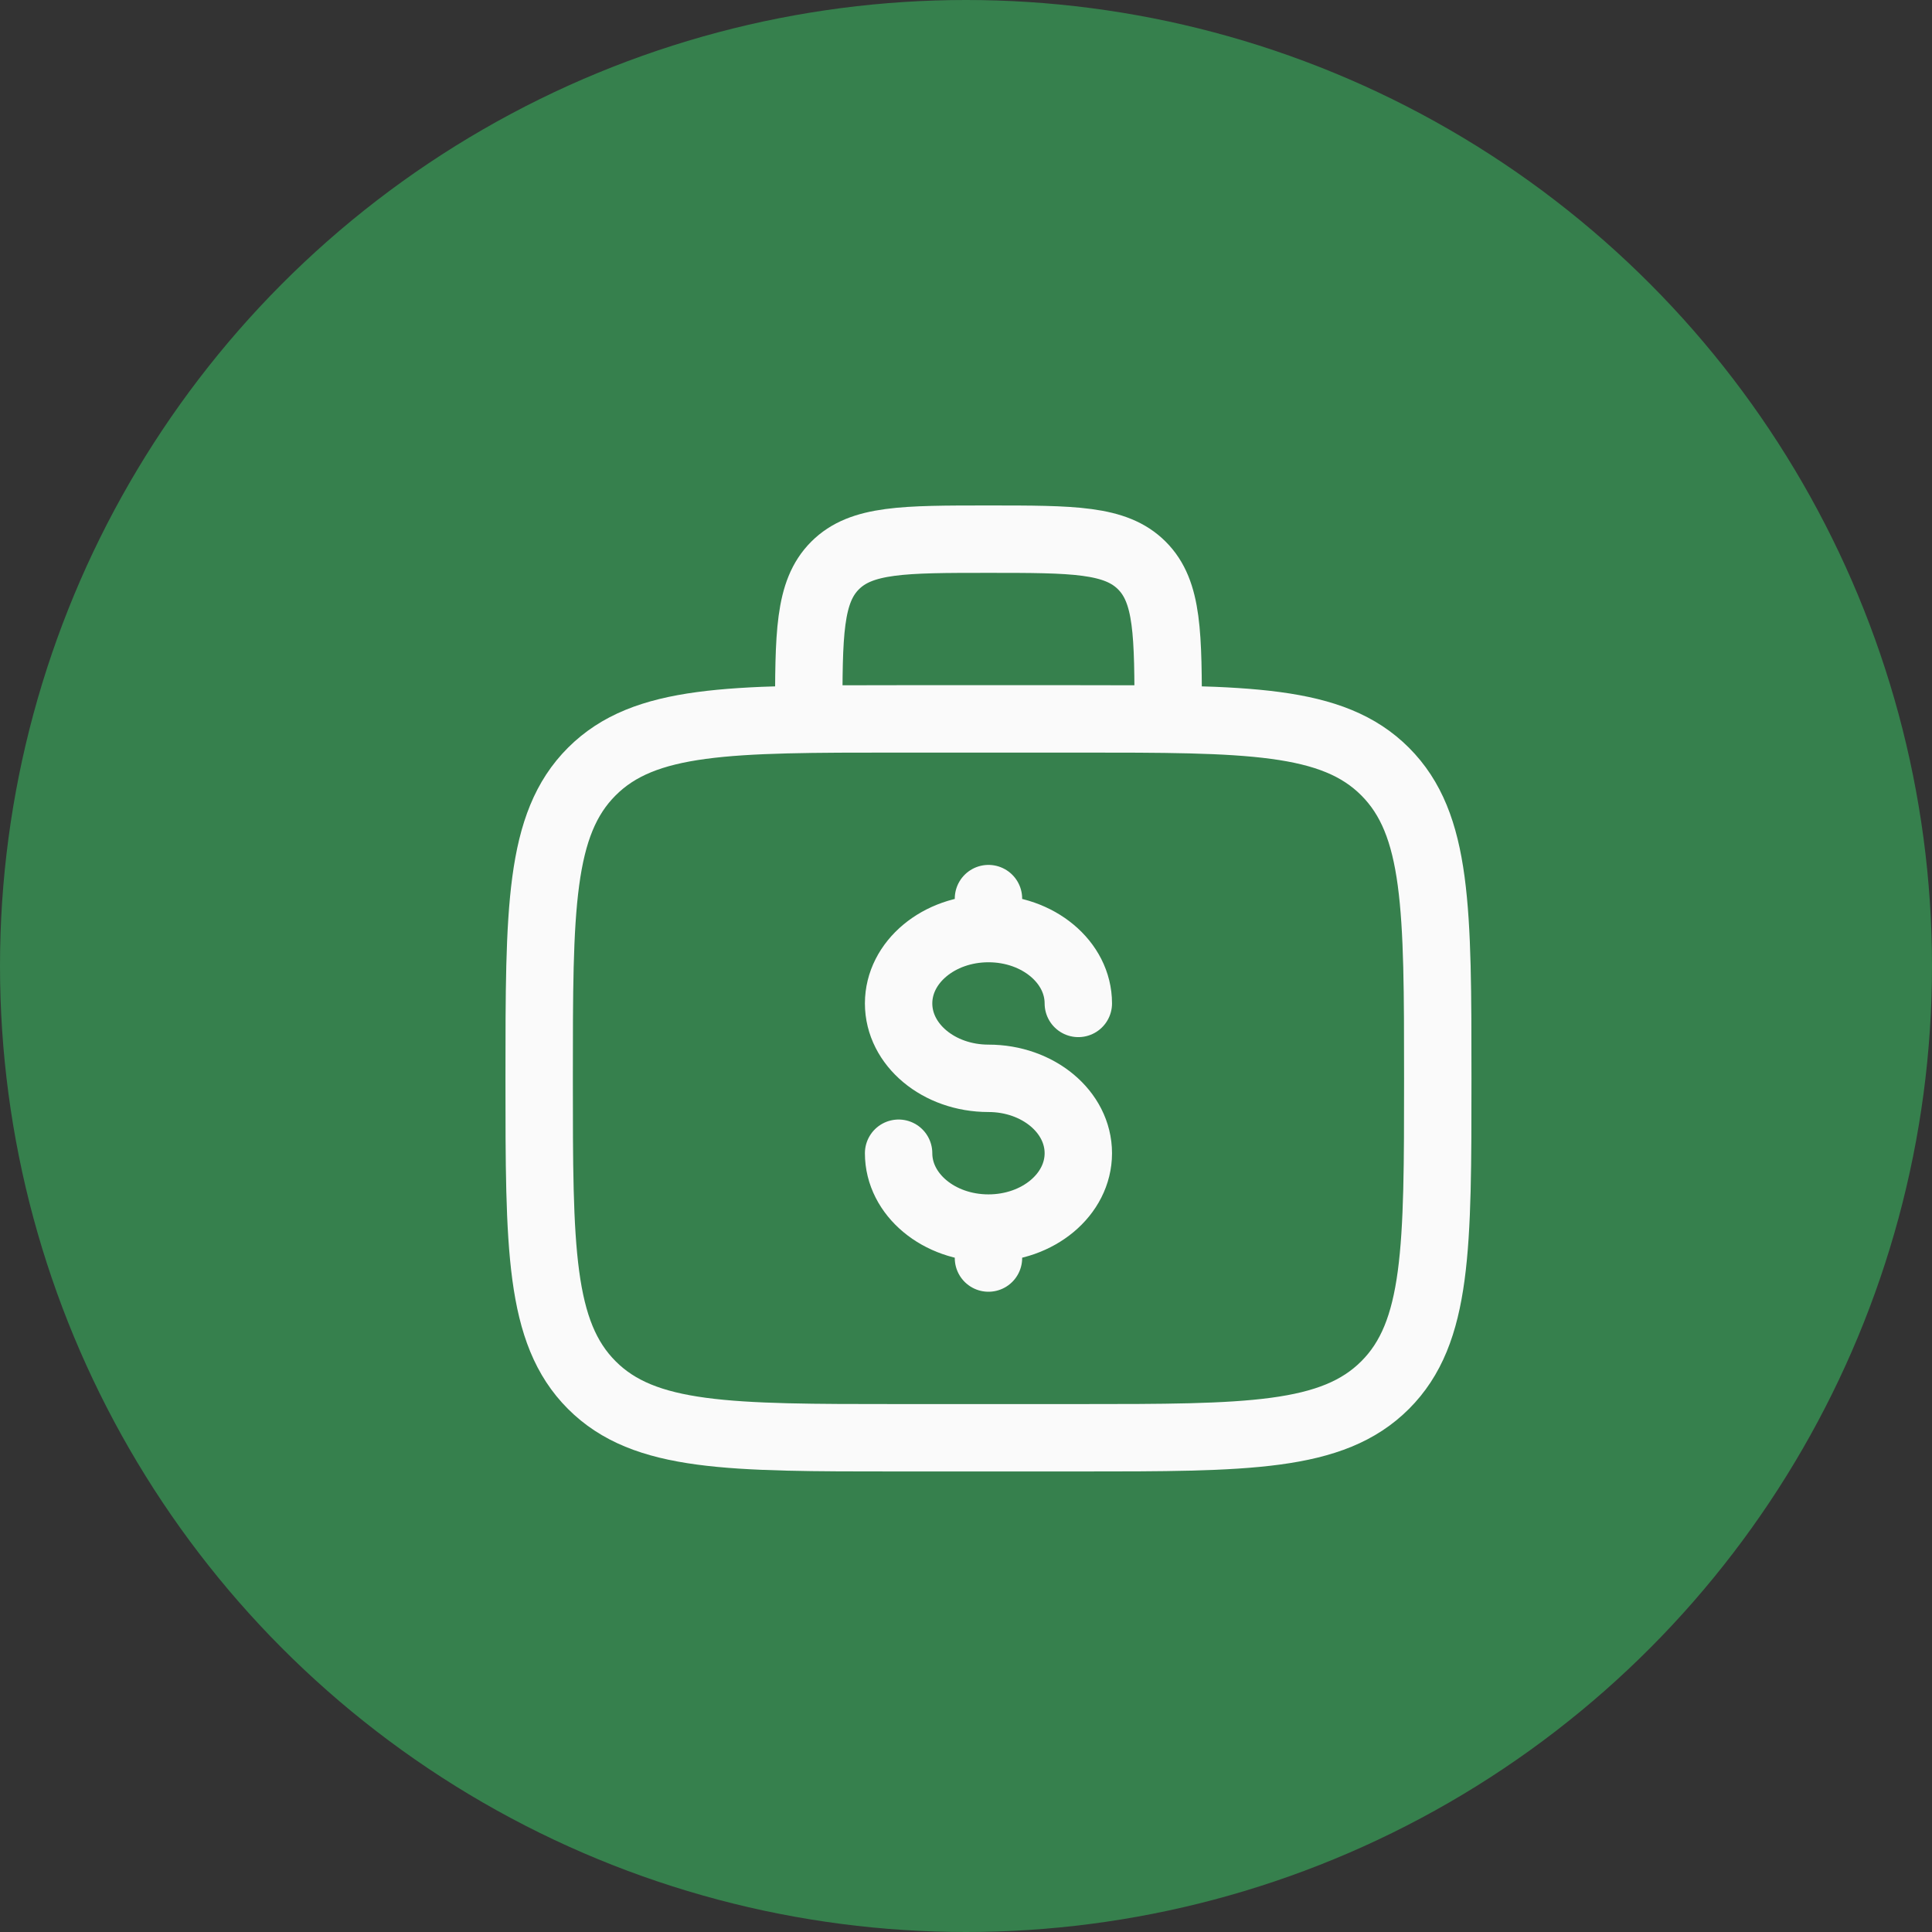
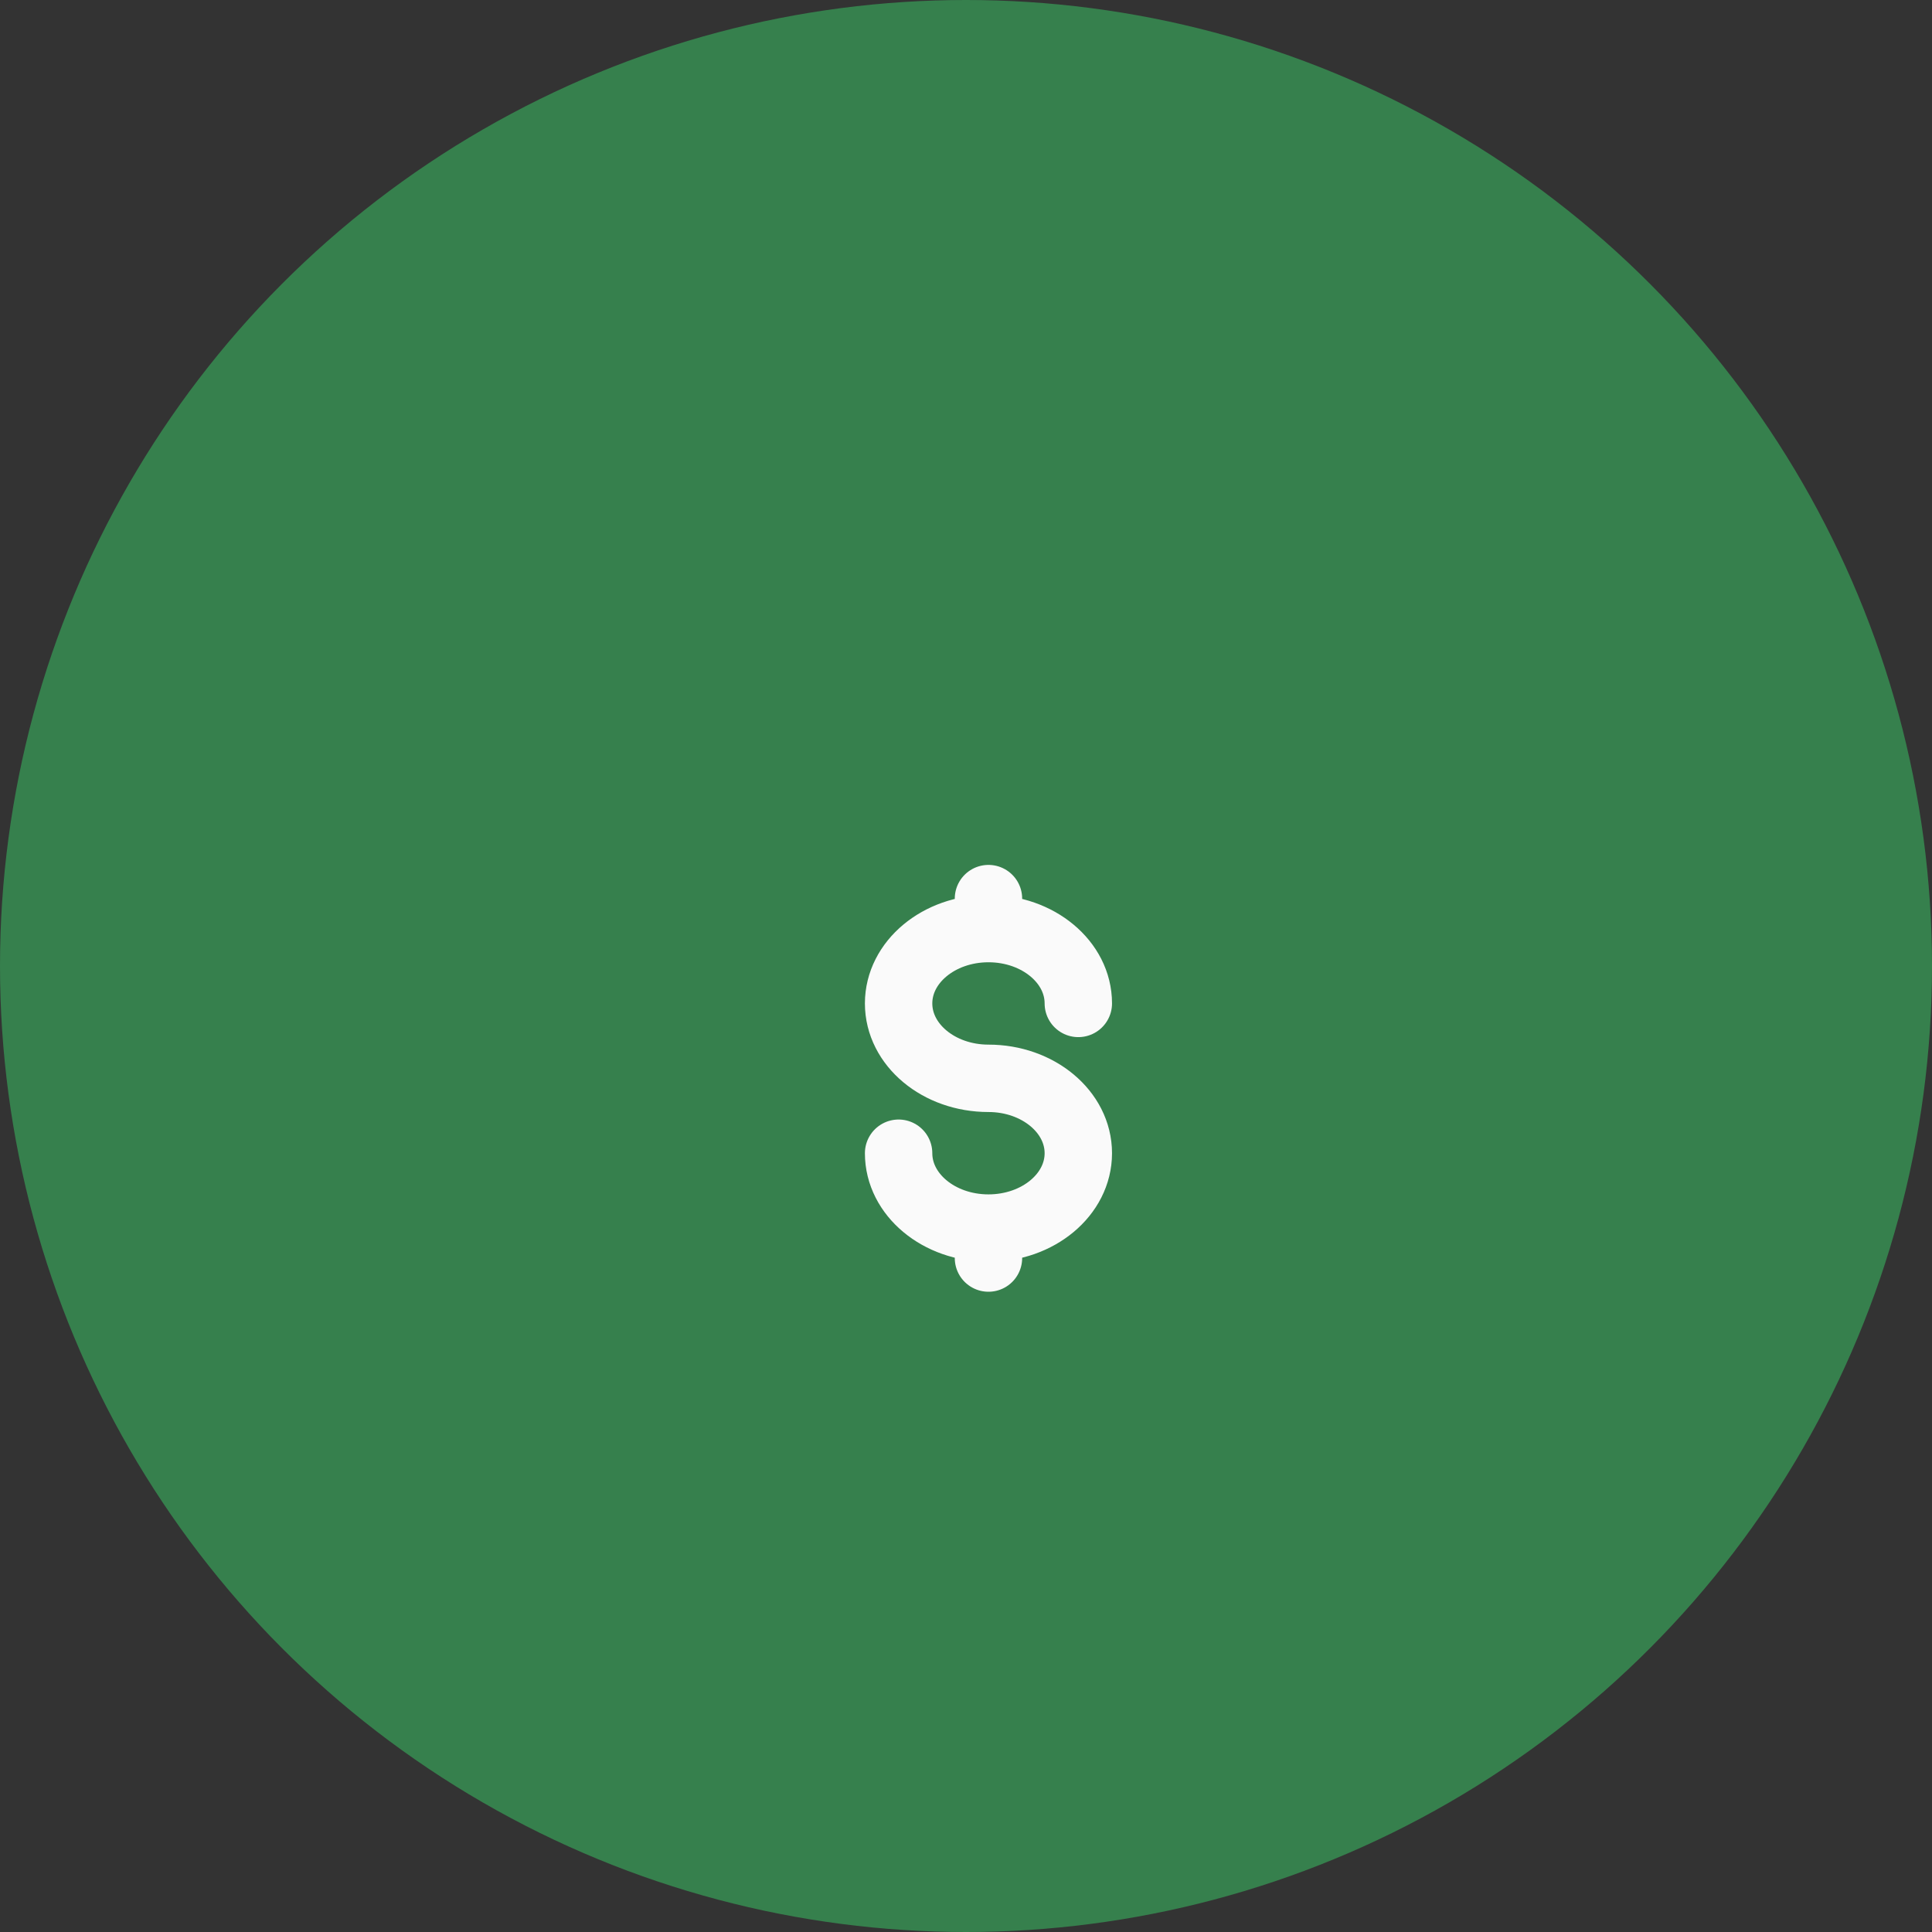
<svg xmlns="http://www.w3.org/2000/svg" width="43" height="43" viewBox="0 0 43 43" fill="none">
  <rect x="0" y="0" width="43" height="43" fill="#333333" stroke="none" />
  <circle cx="21.5" cy="21.5" r="21.5" fill="#36804D" />
-   <path d="M26 16C26 14.114 26 13.172 25.414 12.586C24.828 12 23.886 12 22 12C20.114 12 19.172 12 18.586 12.586C18 13.172 18 14.114 18 16M12 24C12 20.229 12 18.343 13.172 17.172C14.344 16.001 16.229 16 20 16H24C27.771 16 29.657 16 30.828 17.172C31.999 18.344 32 20.229 32 24C32 27.771 32 29.657 30.828 30.828C29.656 31.999 27.771 32 24 32H20C16.229 32 14.343 32 13.172 30.828C12.001 29.656 12 27.771 12 24Z" stroke="#FAFAFA" stroke-width="1.5" />
  <path d="M22 27.333C23.105 27.333 24 26.587 24 25.667C24 24.747 23.105 24 22 24C20.895 24 20 23.254 20 22.333C20 21.413 20.895 20.667 22 20.667M22 27.333C20.895 27.333 20 26.587 20 25.667M22 27.333V28M22 20.667V20M22 20.667C23.105 20.667 24 21.413 24 22.333" stroke="#FAFAFA" stroke-width="1.5" stroke-linecap="round" />
</svg>